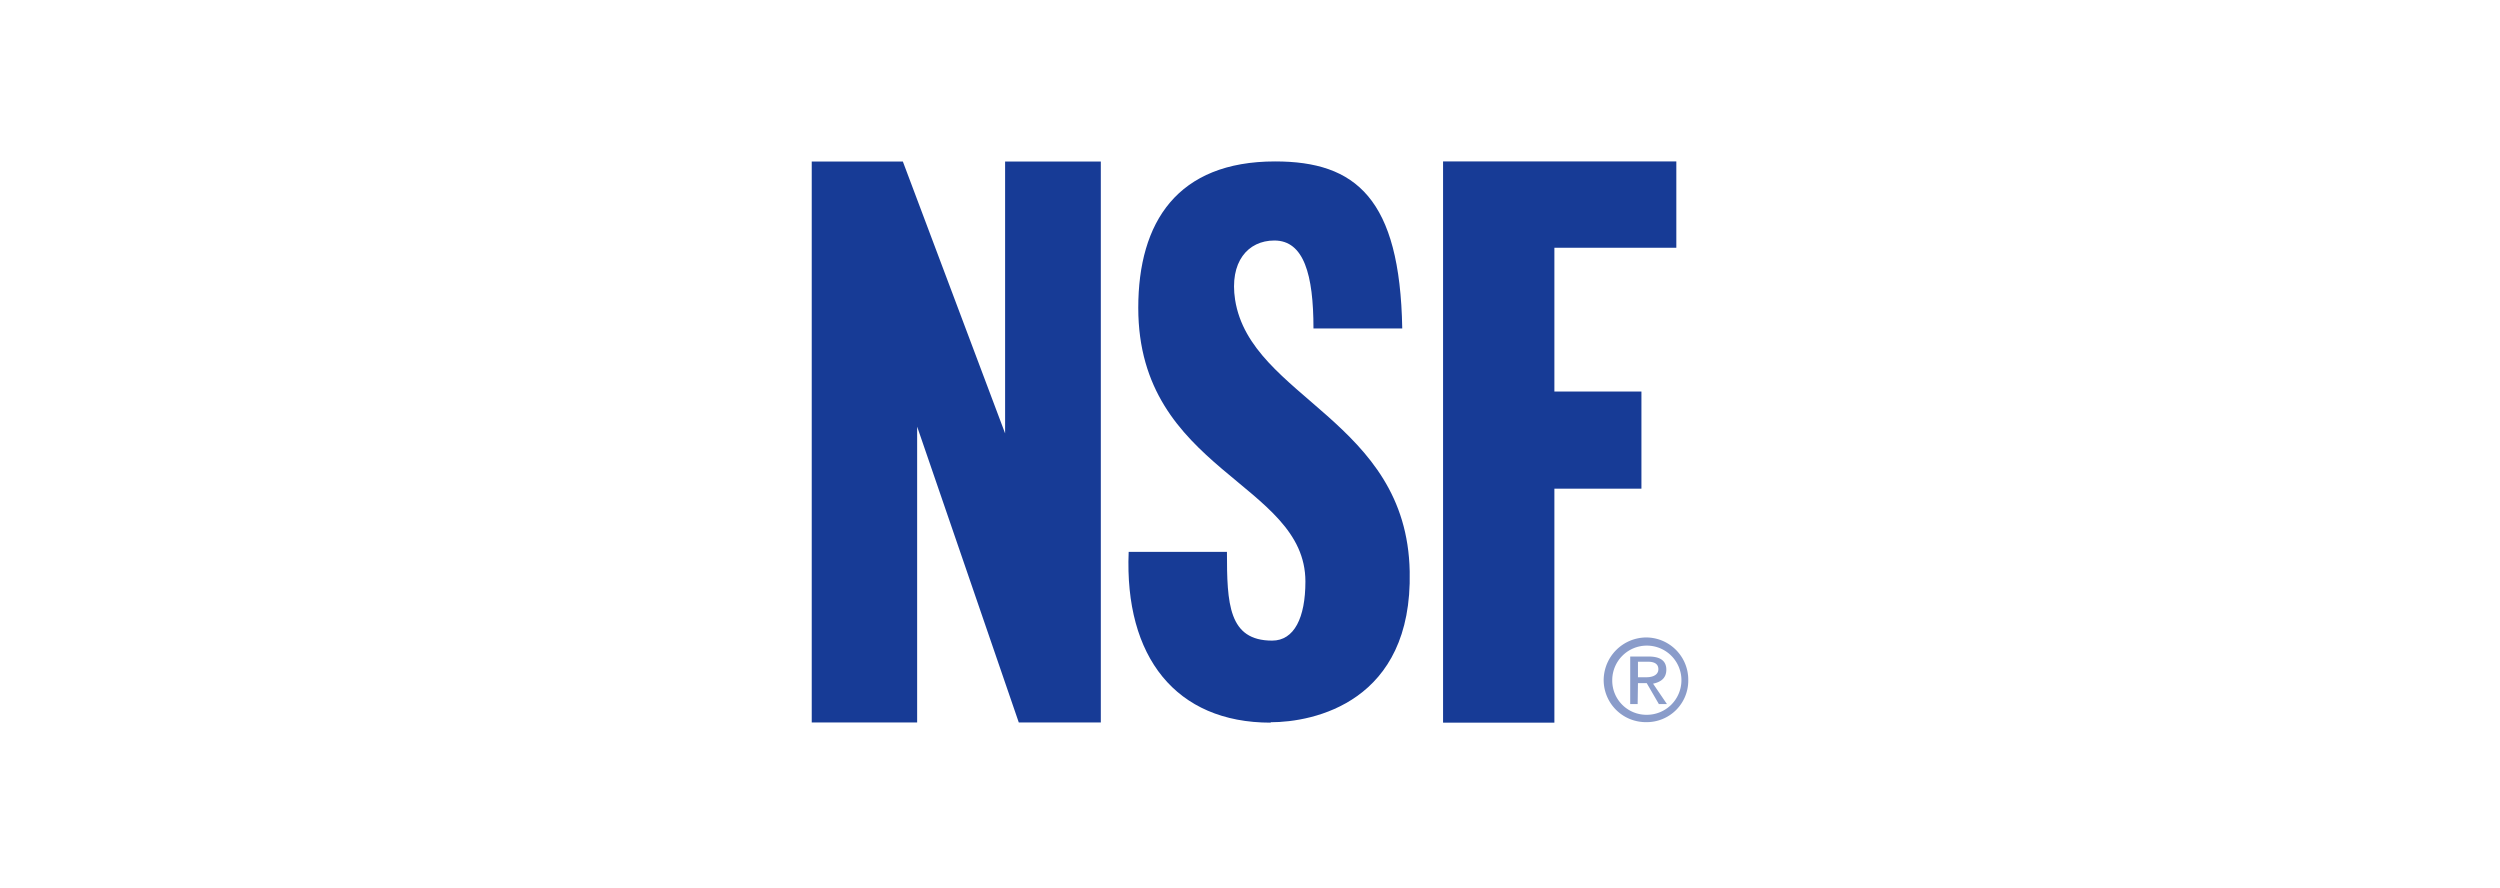
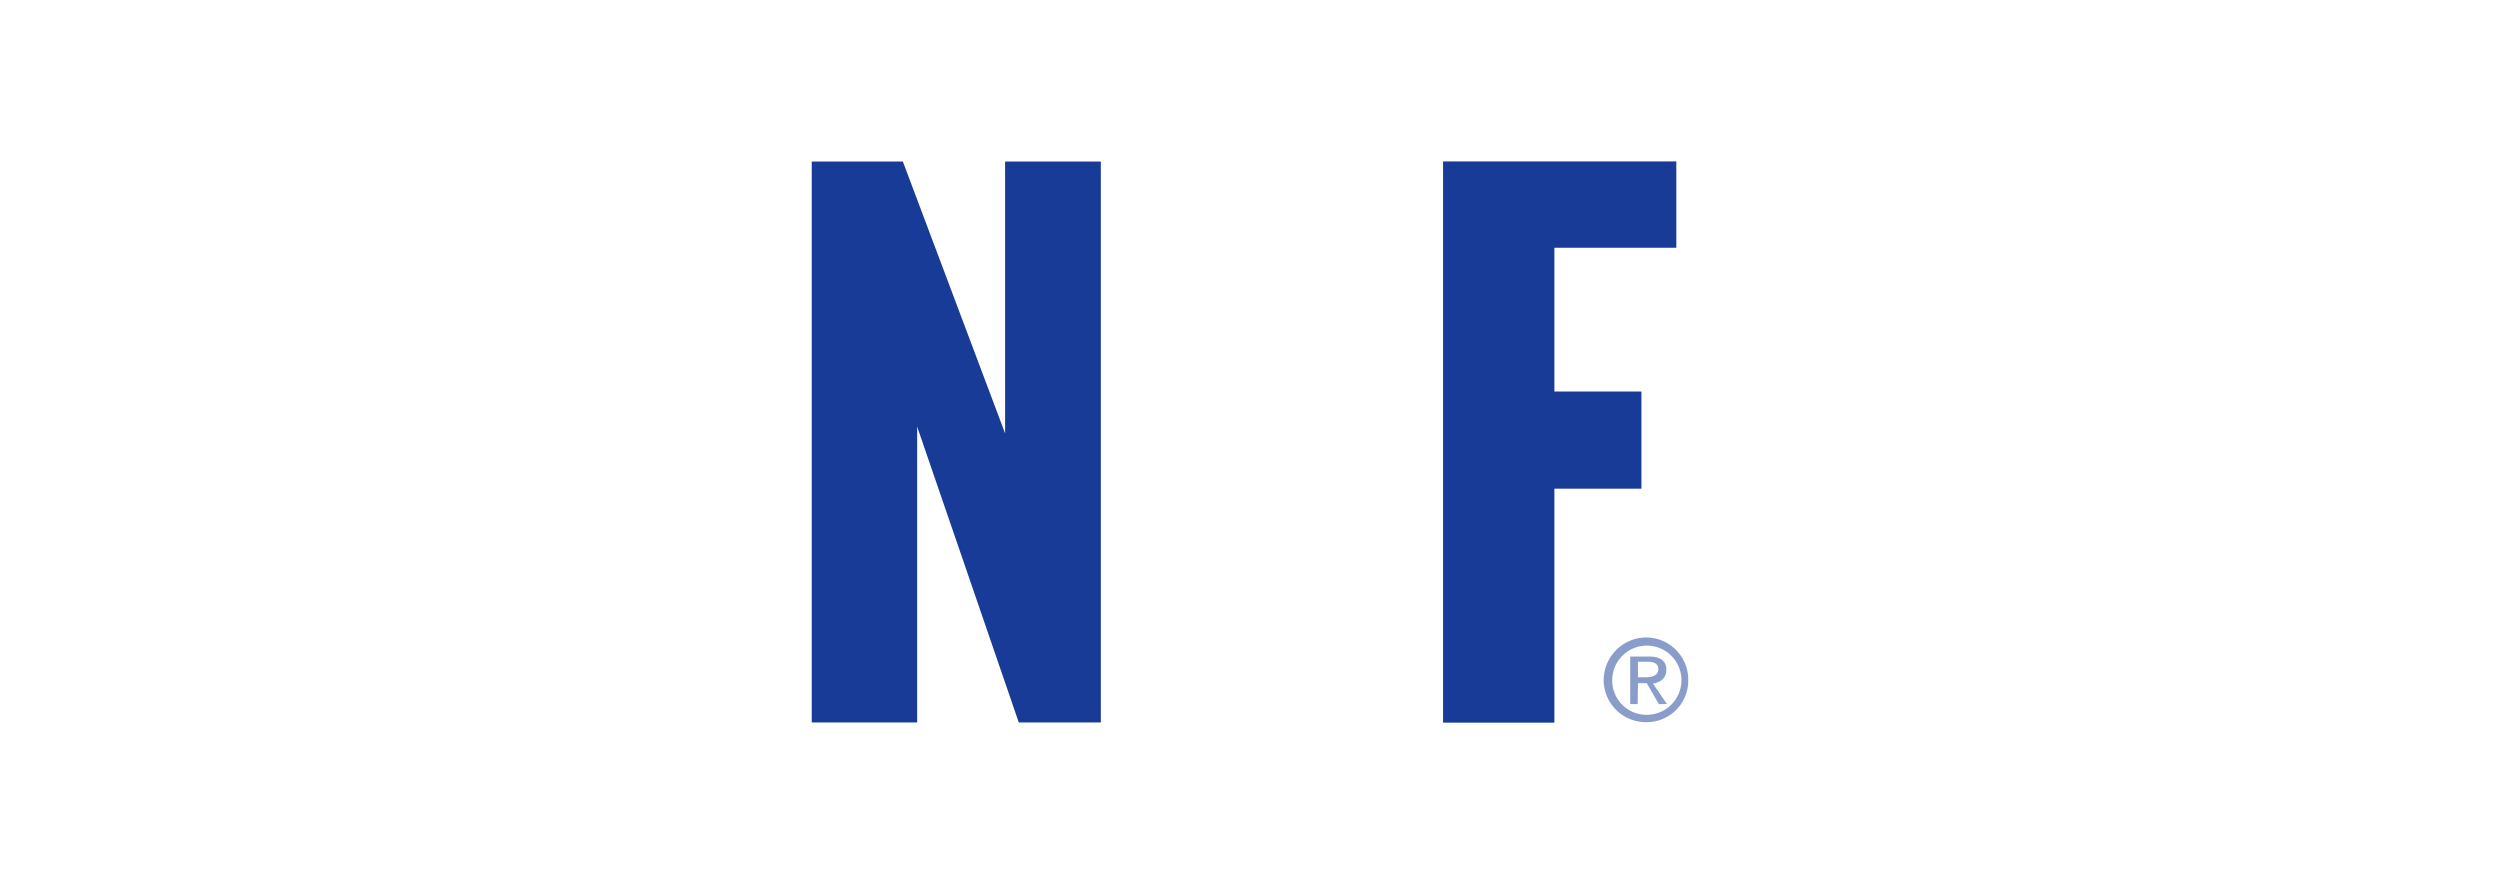
<svg xmlns="http://www.w3.org/2000/svg" id="Capa_1" data-name="Capa 1" viewBox="0 0 245 87">
  <defs>
    <style>.cls-1,.cls-2{fill:#173b96;fill-rule:evenodd;}.cls-2{opacity:0.5;isolation:isolate;}</style>
  </defs>
  <title>cp-impulse-certificado-nsf</title>
  <polygon class="cls-1" points="79.55 70.8 79.55 15.83 88.48 15.83 98.5 42.47 98.5 15.83 107.88 15.83 107.88 70.8 99.84 70.8 89.88 41.81 89.88 70.8 79.55 70.8" />
-   <path class="cls-1" d="M124.52,70.82c-9.28,0-14.34-6.44-13.91-16.74h9.63c0,5.08.15,8.7,4.43,8.7,2.17,0,3.26-2.25,3.26-5.79,0-9.72-16.38-10.81-16.38-26.82,0-8.41,3.84-14.35,13.41-14.35,7.9,0,12.24,3.62,12.46,16.37h-8.7c0-5.28-.94-8.62-3.83-8.62-2.61,0-4.42,2.11-3.85,5.81C122.56,39,137.86,41.18,138.15,56c.29,12.83-9.43,14.78-13.63,14.78" />
  <polygon class="cls-1" points="141.42 70.82 141.42 15.82 164.28 15.82 164.28 24.28 152.33 24.28 152.33 38.37 160.86 38.37 160.86 47.89 152.33 47.89 152.33 70.82 141.42 70.82" />
  <path class="cls-2" d="M161.34,70.77a4.07,4.07,0,0,0,4.11-4.12,4.14,4.14,0,0,0-4.11-4.18,4.2,4.2,0,0,0-4.18,4.18,4.13,4.13,0,0,0,4.18,4.12M158,66.65a3.39,3.39,0,1,1,3.38,3.4,3.35,3.35,0,0,1-3.38-3.4m2.52.3h.86L162.57,69h.79L162,67c.72-.15,1.3-.51,1.3-1.37s-.58-1.29-1.73-1.29h-1.81V69h.73Zm0-.58V64.85h1c.5,0,1,.15,1,.73s-.58.79-1.16.79Z" />
</svg>